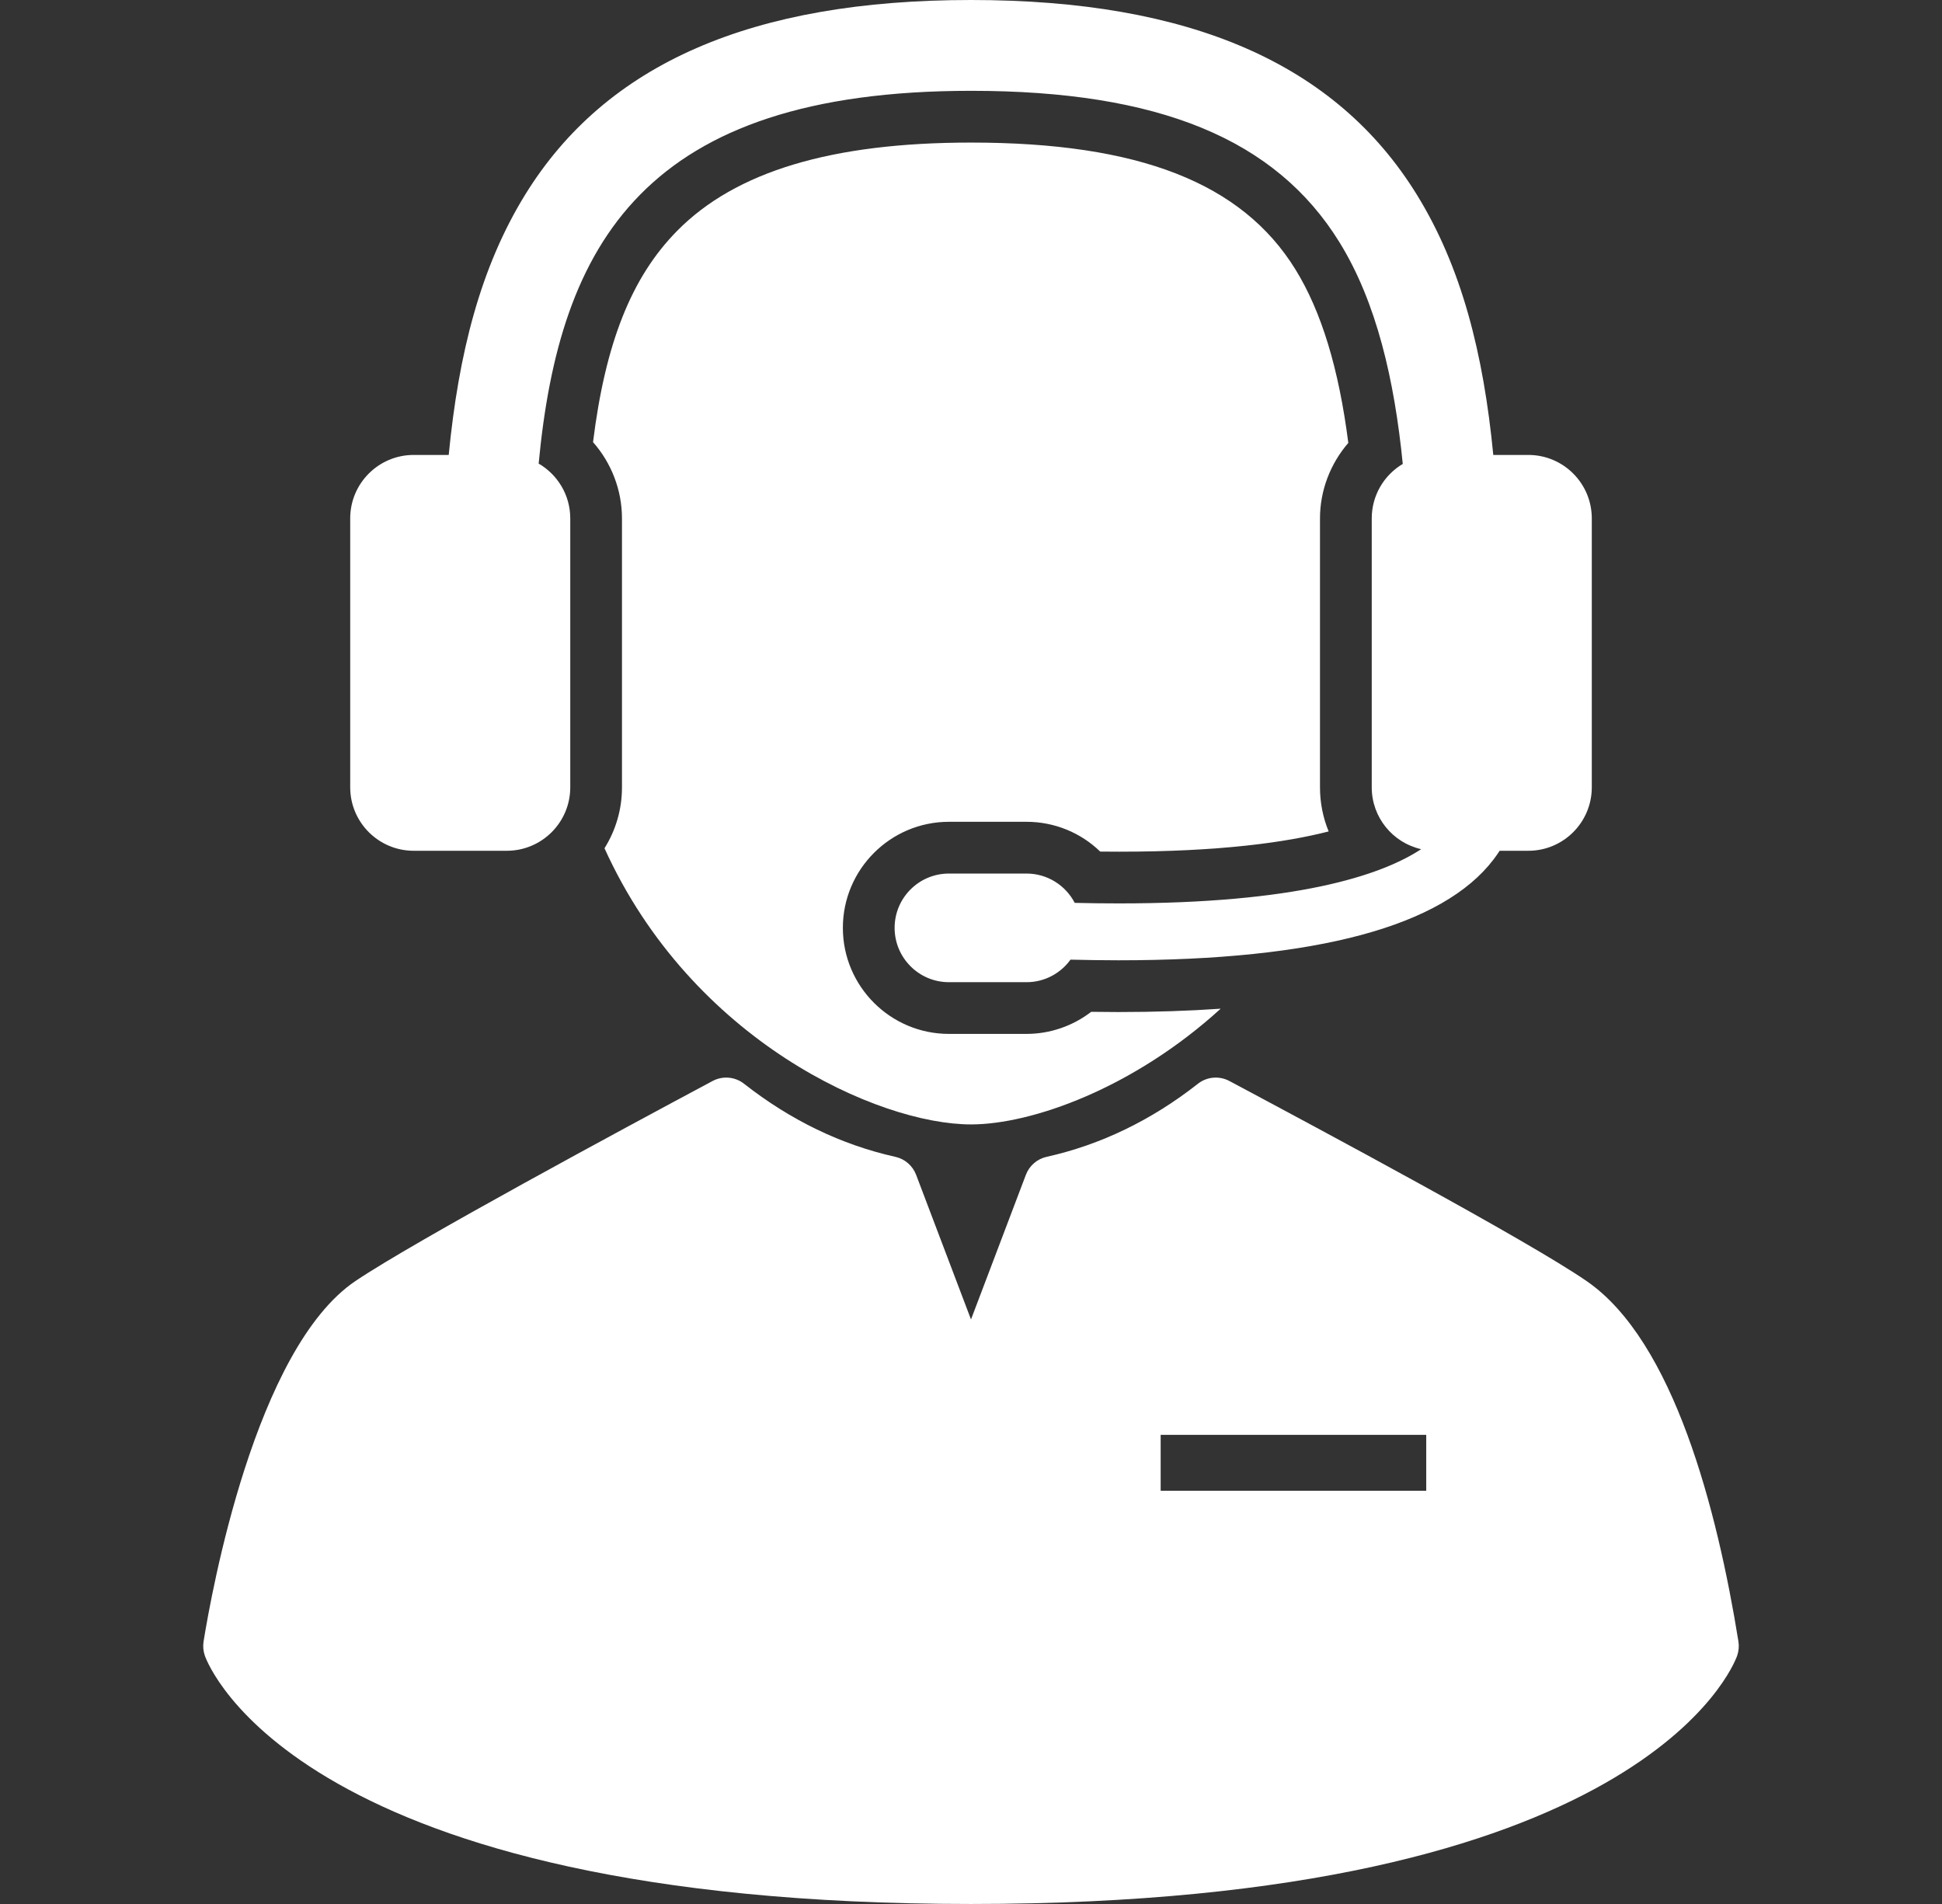
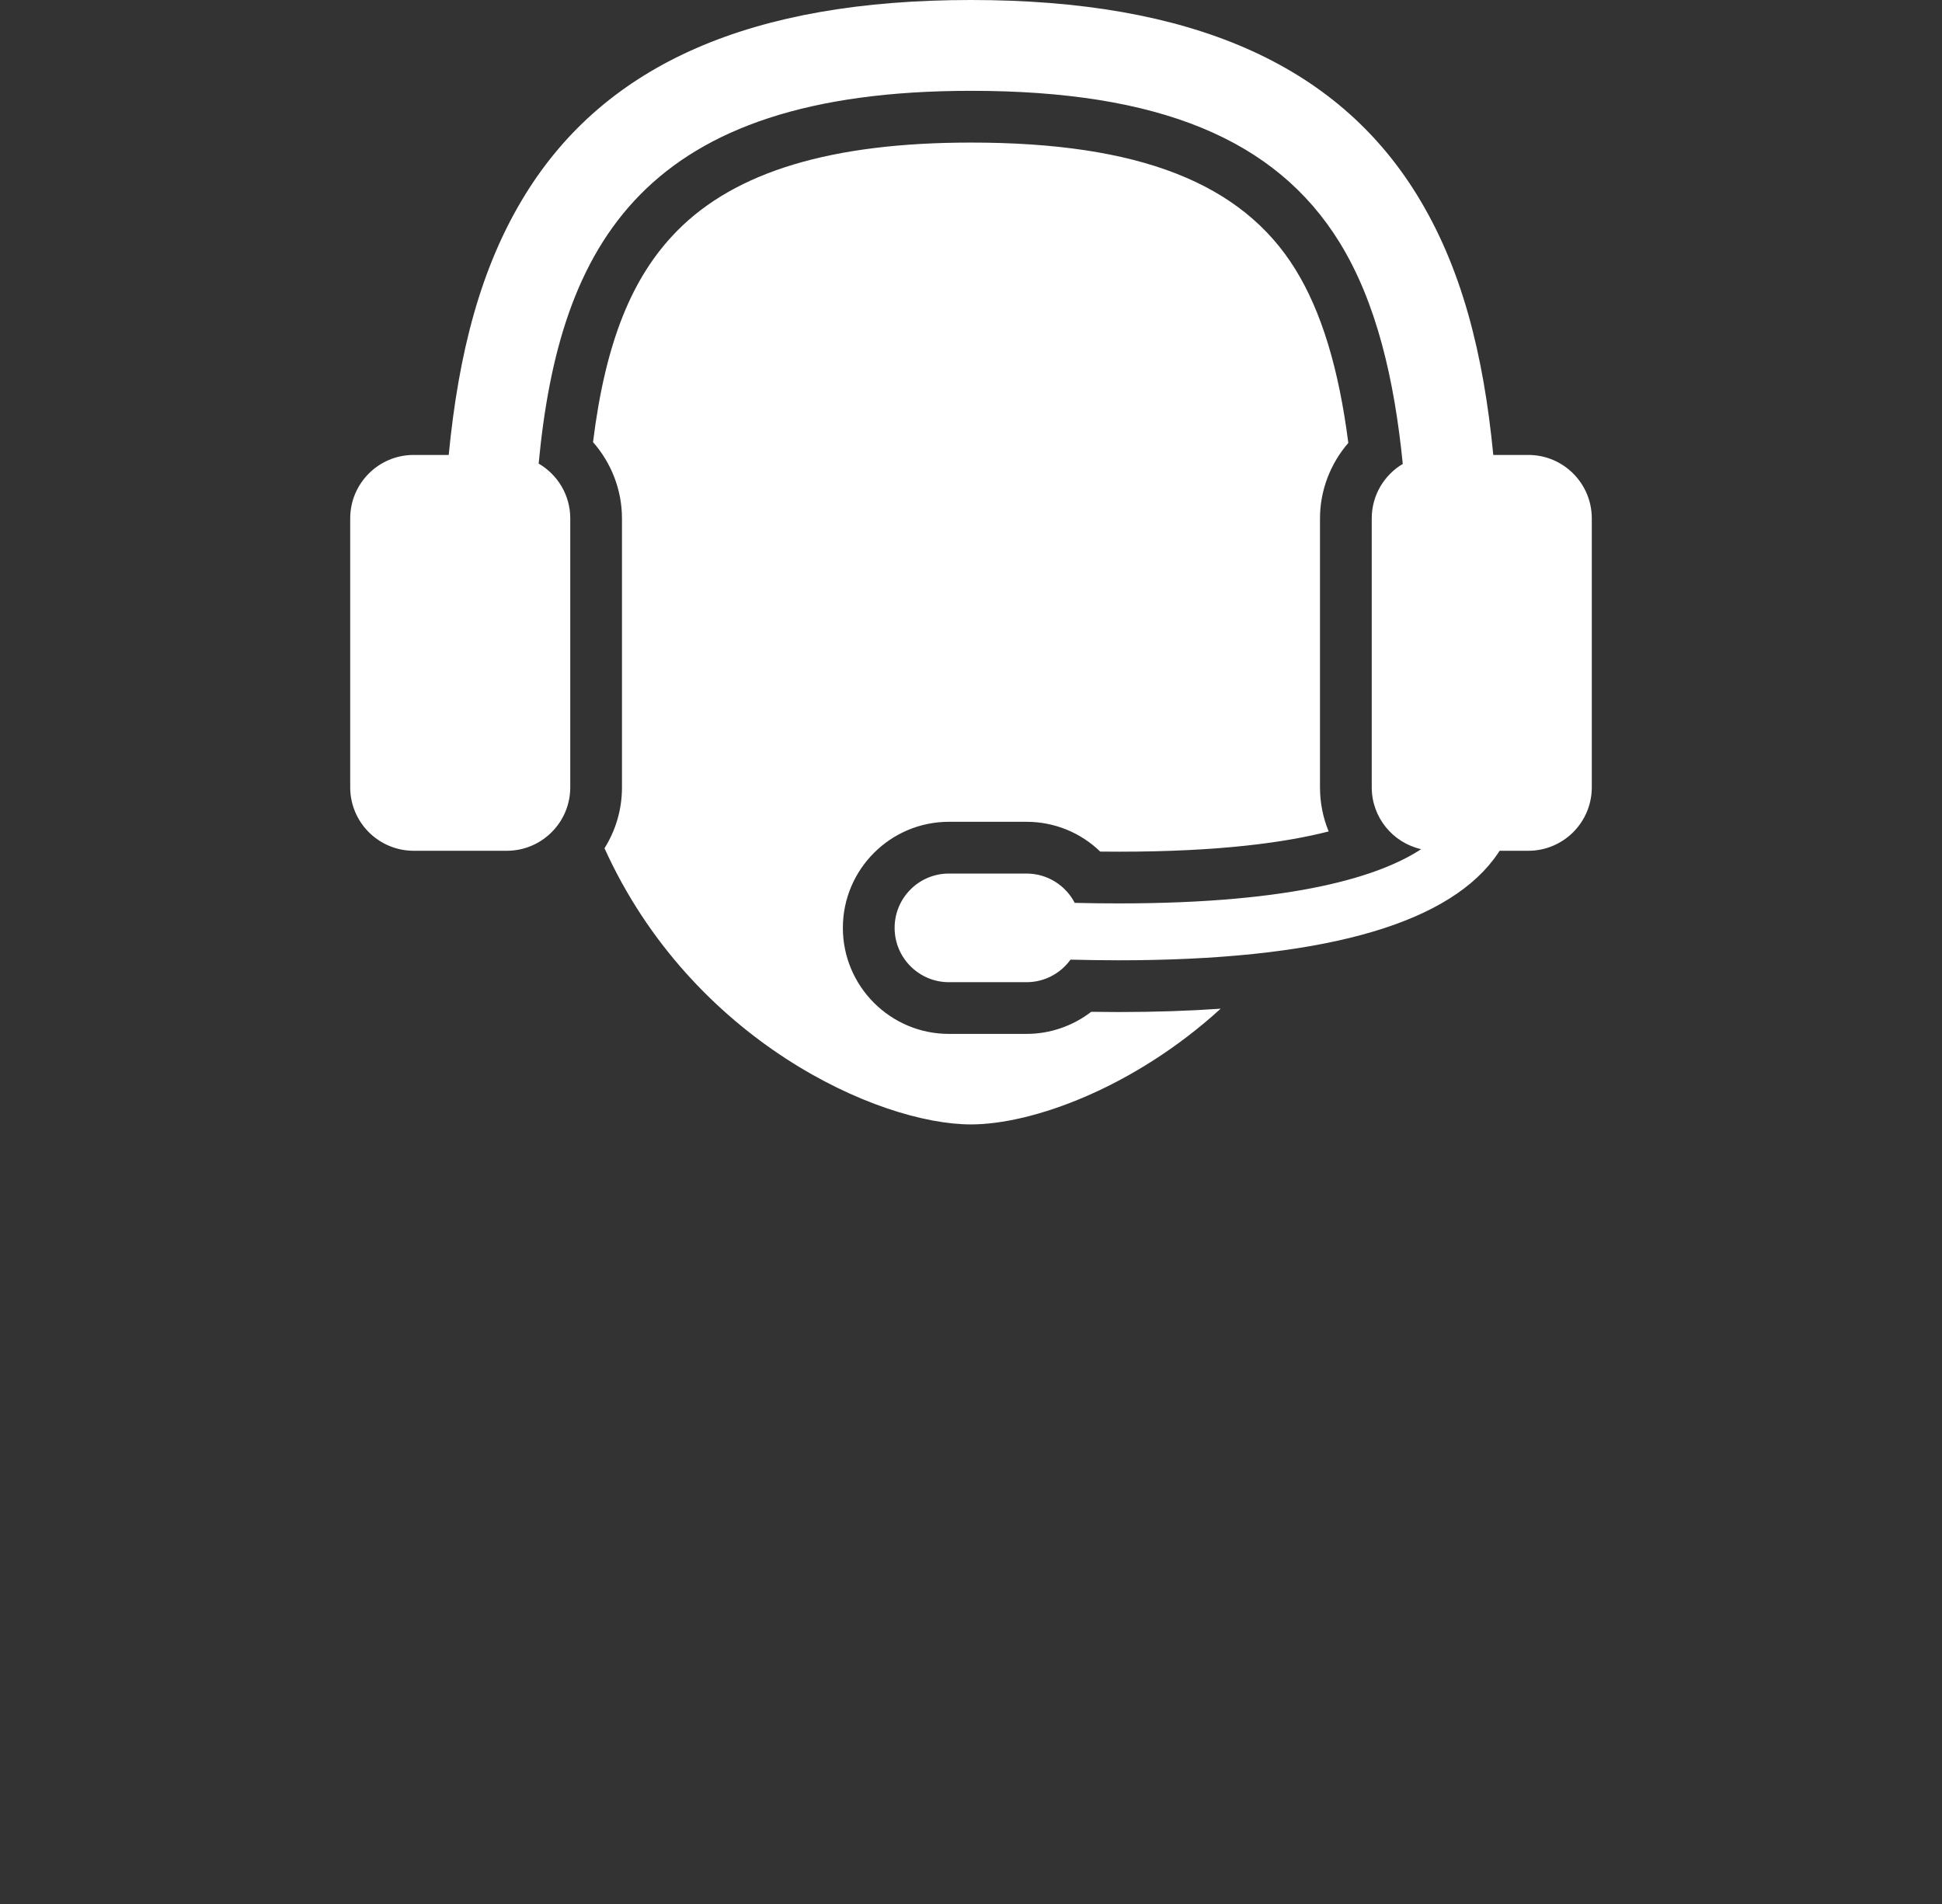
<svg xmlns="http://www.w3.org/2000/svg" width="51" height="50" viewBox="0 0 51 50" fill="none">
  <rect x="0" y="0" width="51" height="50" fill="#333333" stroke="none" />
  <g clip-path="url(#clip0_640_8616)">
    <path d="M15.875 22.276C18.165 27.329 23.067 29.528 25.5 29.528C27.1 29.528 29.767 28.576 32.057 26.489C31.22 26.547 30.325 26.577 29.368 26.577C29.144 26.577 28.909 26.575 28.657 26.571C28.175 26.942 27.578 27.151 26.958 27.151H24.92C23.384 27.151 22.135 25.902 22.135 24.366C22.135 22.831 23.384 21.581 24.92 21.581H26.958C27.694 21.581 28.383 21.868 28.893 22.363C29.063 22.365 29.23 22.366 29.394 22.366C32.025 22.366 33.758 22.125 34.893 21.834C34.745 21.476 34.665 21.084 34.665 20.675V13.614C34.665 12.879 34.938 12.175 35.409 11.631C35.158 9.673 34.701 8.178 34.02 7.075C32.616 4.802 29.908 3.744 25.5 3.744C21.843 3.744 19.317 4.503 17.78 6.065C16.587 7.275 15.897 9.003 15.574 11.611C16.056 12.157 16.334 12.869 16.334 13.614V20.675C16.335 21.263 16.166 21.811 15.875 22.276Z" fill="white" />
    <path d="M10.865 22.342H13.309C14.229 22.342 14.976 21.596 14.976 20.675V13.614C14.976 12.999 14.642 12.463 14.146 12.174C14.692 6.392 16.924 2.385 25.5 2.385C30.425 2.385 33.5 3.649 35.176 6.361C36.151 7.939 36.62 9.978 36.839 12.183C36.351 12.473 36.024 13.005 36.024 13.614V20.675C36.024 21.469 36.579 22.132 37.322 22.3C36.245 23.005 34.014 23.724 29.394 23.724C29.02 23.724 28.63 23.72 28.224 23.71C27.986 23.253 27.509 22.94 26.958 22.94H24.92C24.133 22.94 23.494 23.578 23.494 24.366C23.494 25.154 24.133 25.793 24.92 25.793H26.958C27.434 25.793 27.855 25.559 28.113 25.201C28.543 25.211 28.963 25.218 29.369 25.218C34.575 25.218 37.886 24.329 39.226 22.566C39.283 22.491 39.335 22.416 39.383 22.342H40.136C41.056 22.342 41.803 21.596 41.803 20.675V13.614C41.803 12.693 41.056 11.947 40.136 11.947H39.216C38.958 9.283 38.384 7.015 37.205 5.107C35.082 1.67 31.253 0 25.5 0C19.747 0 15.918 1.67 13.795 5.107C12.616 7.016 12.043 9.283 11.784 11.947H10.864C9.944 11.947 9.197 12.693 9.197 13.614V20.675C9.197 21.596 9.944 22.342 10.865 22.342Z" fill="white" />
-     <path d="M45.654 43.106C45.099 39.66 43.958 35.221 41.67 33.644C40.109 32.568 34.662 29.657 32.335 28.414L32.286 28.388C32.02 28.246 31.695 28.274 31.458 28.461C30.238 29.419 28.902 30.064 27.487 30.379C27.237 30.434 27.032 30.612 26.941 30.852L25.5 34.65L24.059 30.852C23.968 30.612 23.762 30.434 23.512 30.379C22.098 30.064 20.762 29.419 19.541 28.461C19.304 28.274 18.979 28.246 18.713 28.388C16.413 29.617 10.895 32.589 9.337 33.639C6.701 35.415 5.55 41.837 5.346 43.107C5.326 43.233 5.338 43.361 5.38 43.481C5.474 43.748 7.892 50 25.5 50C43.108 50 45.525 43.748 45.62 43.482C45.662 43.361 45.674 43.232 45.654 43.106ZM37.455 39.149H30.481V37.68H37.455V39.149Z" fill="white" />
  </g>
  <defs>
    <clipPath id="clip0_640_8616">
      <rect width="50" height="50" fill="white" transform="translate(0.5)" />
    </clipPath>
  </defs>
</svg>